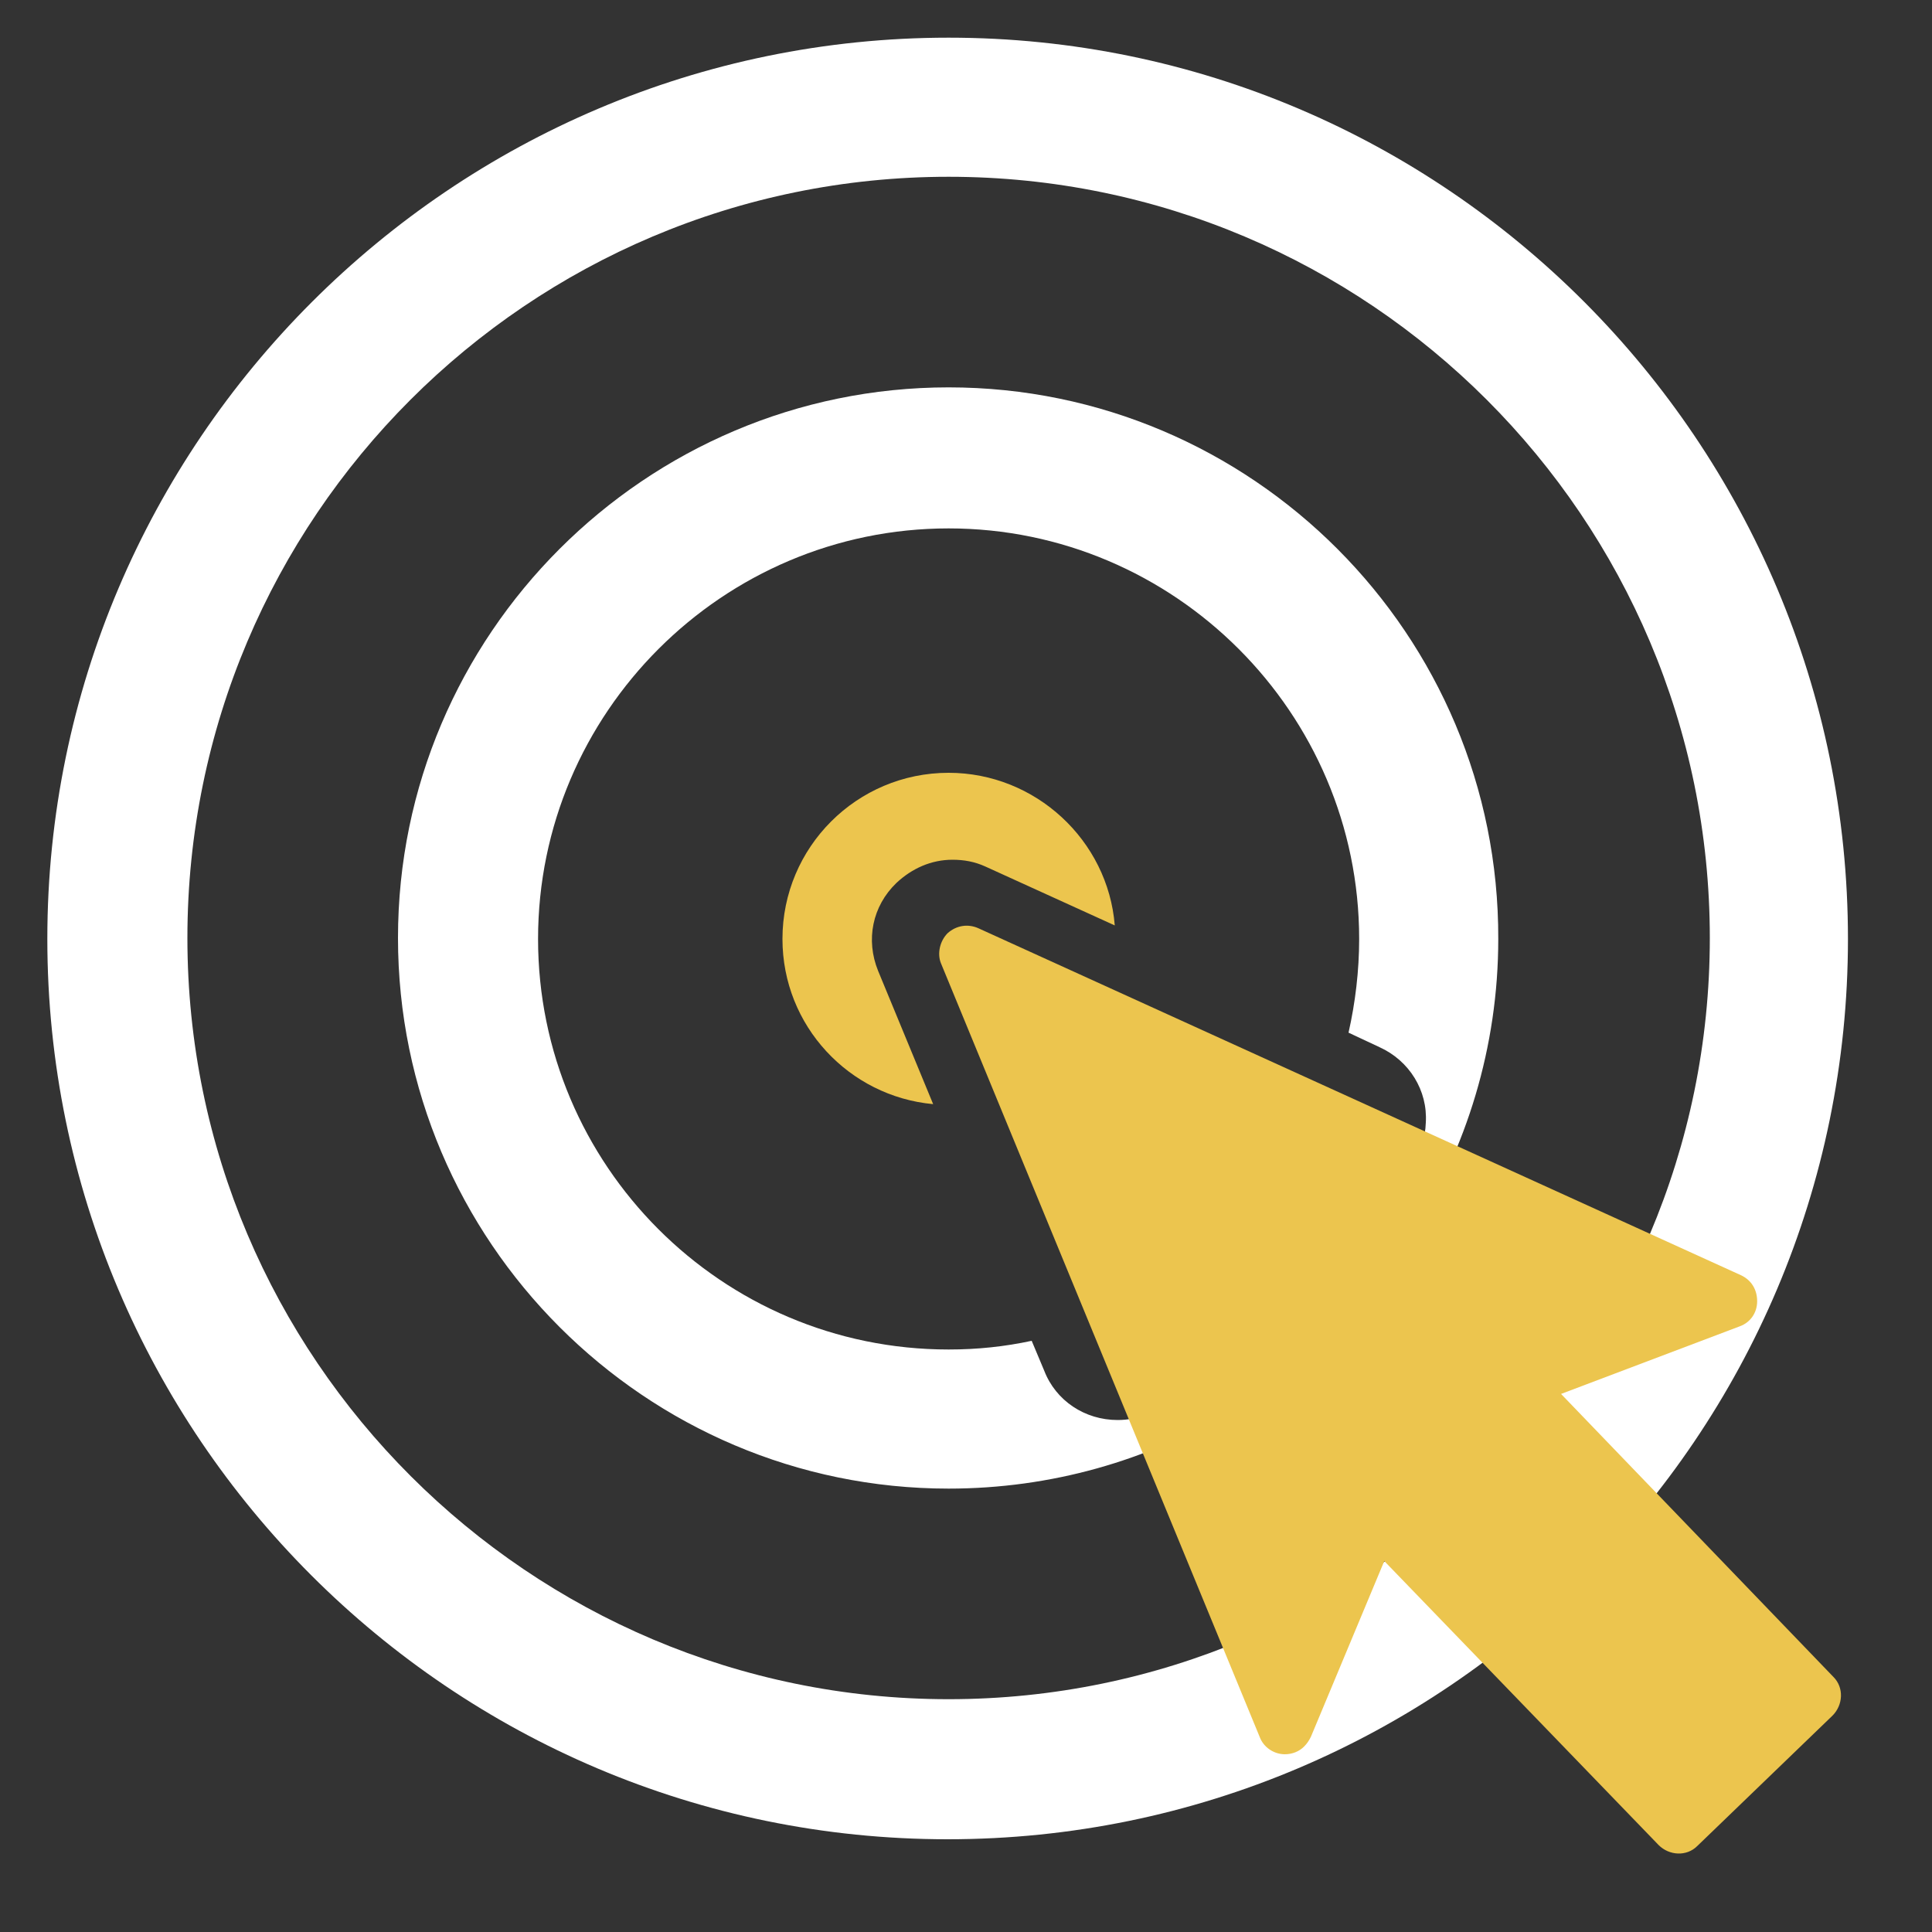
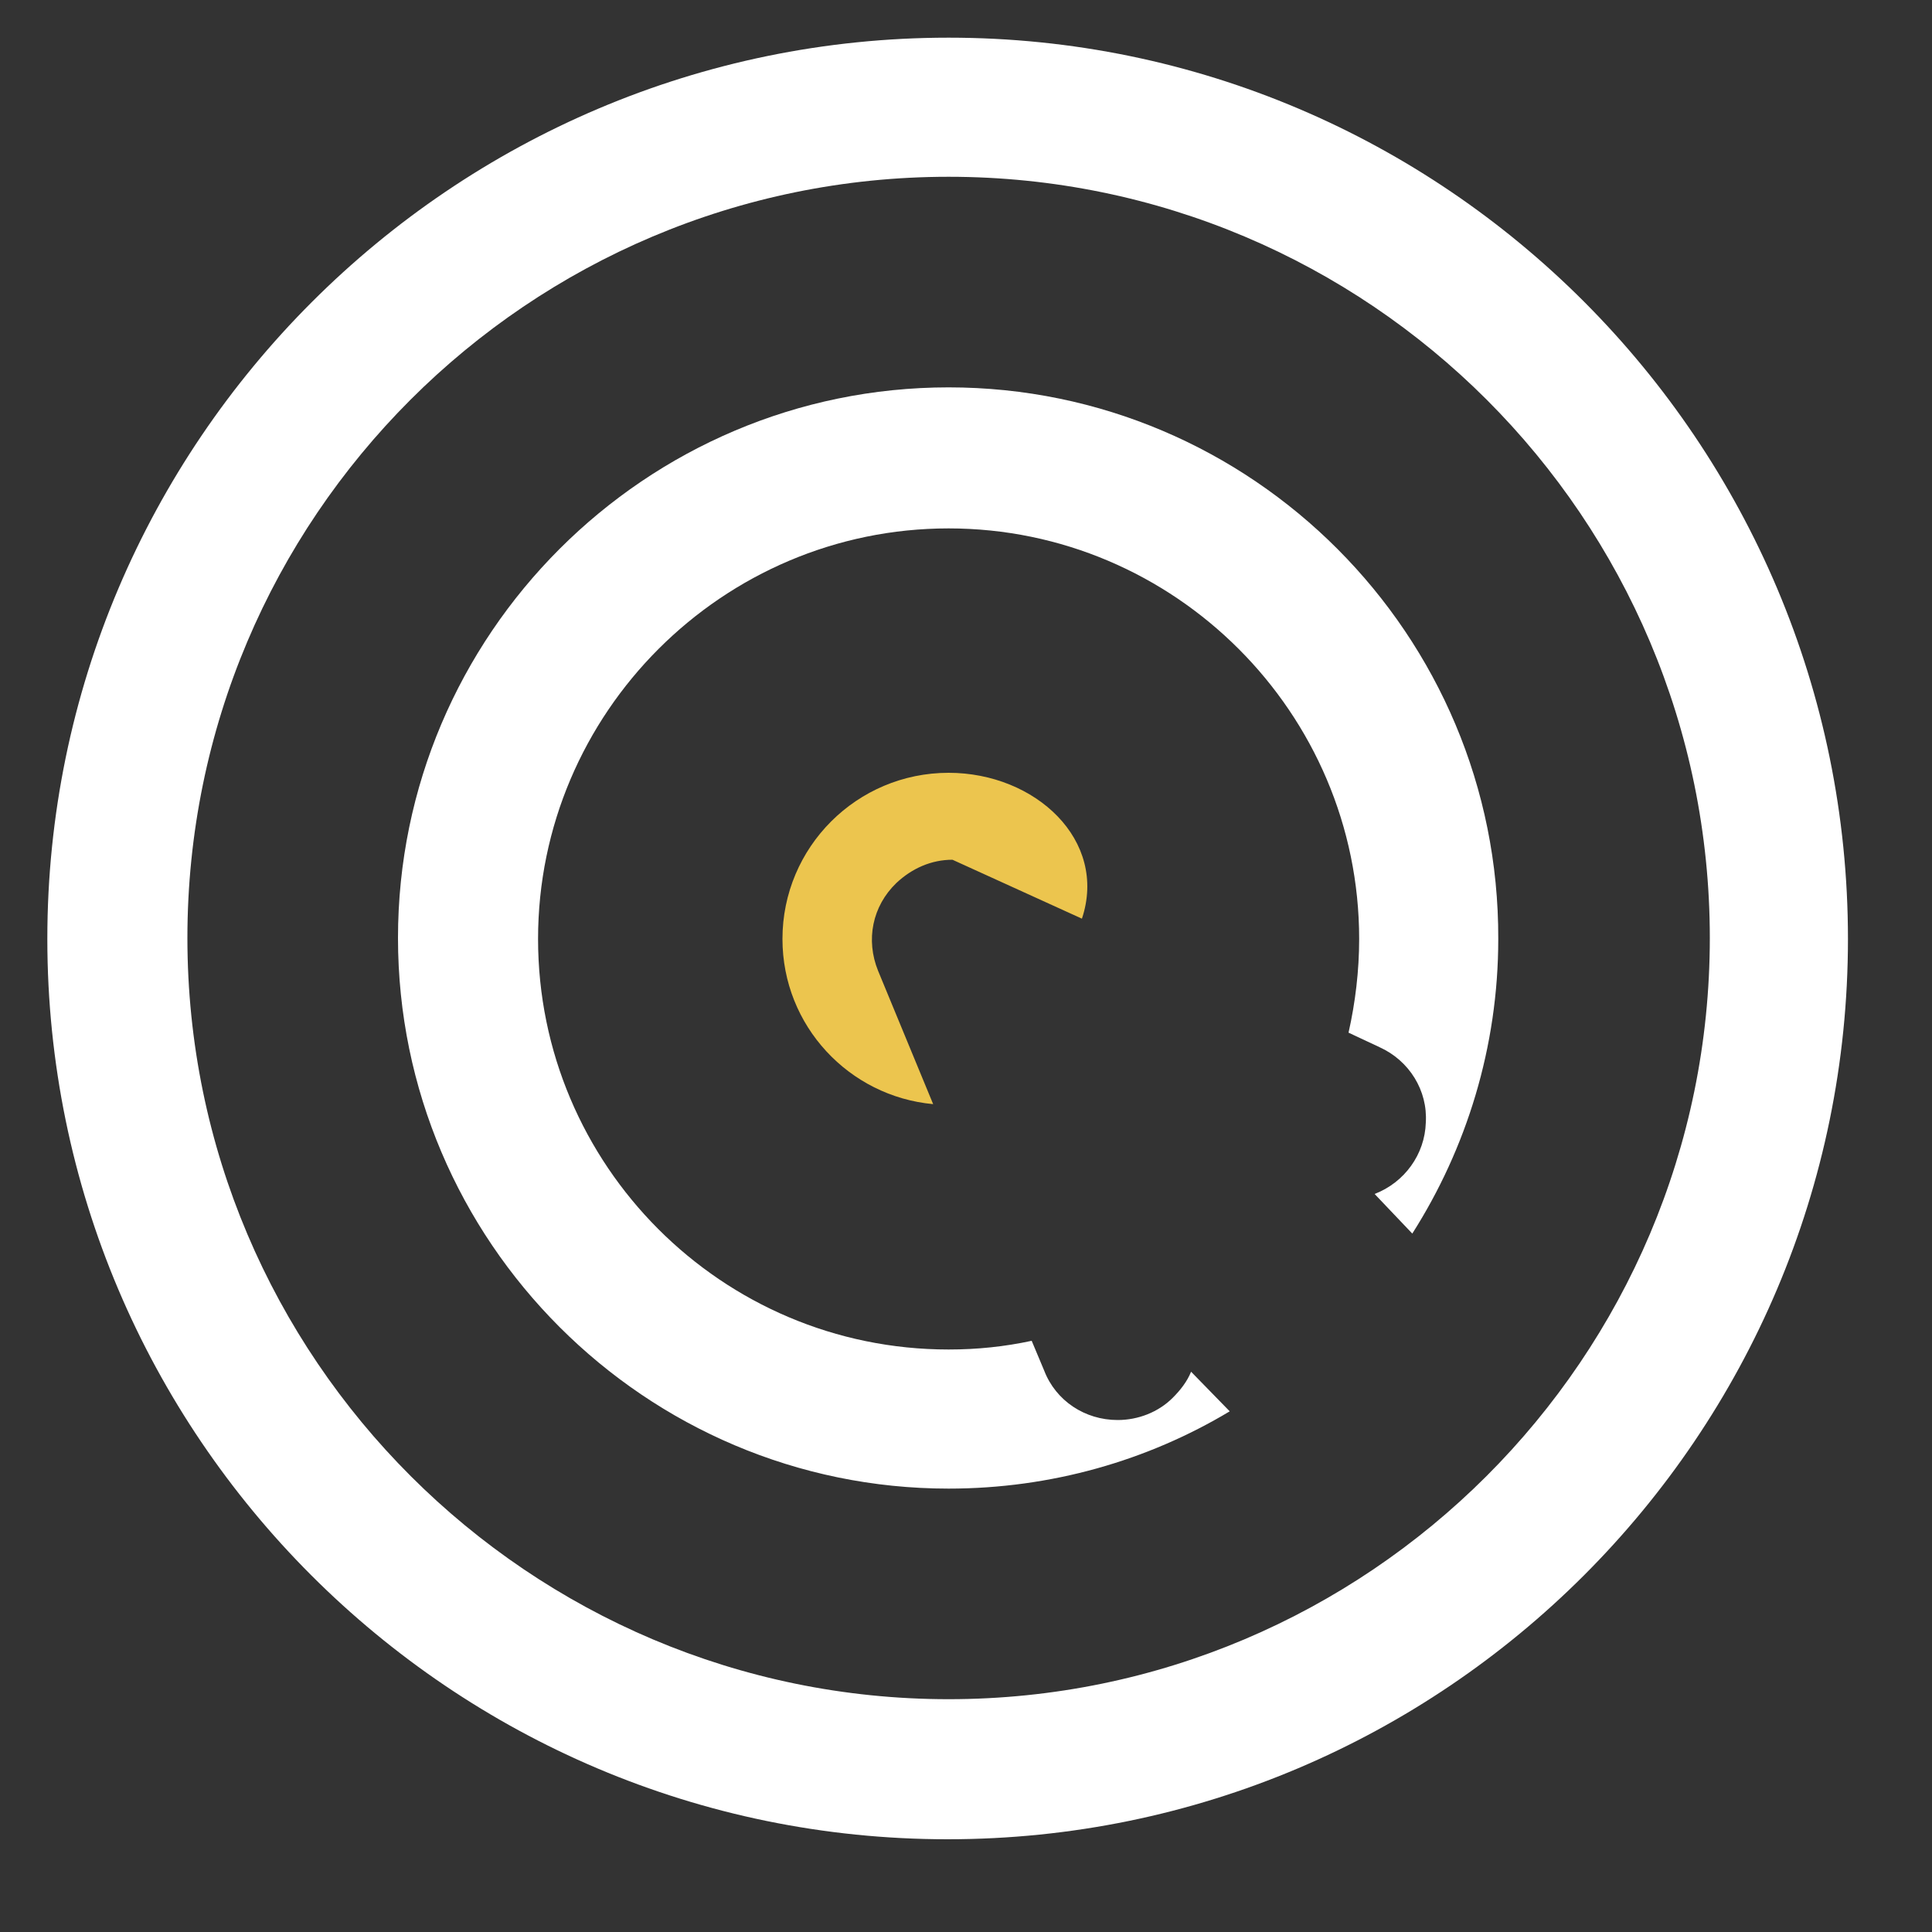
<svg xmlns="http://www.w3.org/2000/svg" t="1743156995748" class="icon" viewBox="0 0 1024 1024" version="1.1" p-id="82619" width="60" height="60">
  <rect x="0" y="0" width="1024" height="1024" fill="#333333" stroke="none" />
  <path d="M502.784 19.968C239.616 19.968 25.088 234.496 25.088 497.664s214.016 477.184 477.184 477.184 477.184-214.016 477.184-477.184S765.952 19.968 502.784 19.968z m0 880.64c-222.208 0-403.456-180.736-403.456-403.456s180.736-403.456 403.456-403.456S906.24 274.432 906.24 497.152s-181.248 403.456-403.456 403.456z" fill="#ffffff" p-id="82620" data-spm-anchor-id="a313x.search_index.0.i41.7be23a81M0kuc0" class="selected" />
  <path d="M502.784 205.312c-160.768 0-291.84 131.072-291.84 291.84s131.072 291.84 291.84 291.84c54.272 0 105.472-14.848 148.992-40.96l-20.48-20.992c-2.048 5.12-5.632 9.728-9.728 13.824-7.68 7.68-18.432 11.776-29.184 11.776-17.408 0-32.768-10.24-38.912-26.112l-6.656-15.872c-14.336 3.072-28.672 4.608-44.032 4.608-120.32 0-217.6-97.792-217.6-217.6s97.792-217.6 217.6-217.6 217.6 97.792 217.6 217.6c0 16.896-2.048 33.792-5.632 49.664l16.384 7.68c15.872 7.168 25.6 23.04 24.576 39.936-0.512 16.896-11.264 31.744-27.136 37.888l19.968 20.992c28.672-45.056 45.568-98.816 45.568-156.16 0.512-161.28-130.56-292.352-291.328-292.352z" fill="#ffffff" p-id="82621" data-spm-anchor-id="a313x.search_index.0.i40.7be23a81M0kuc0" class="selected" />
-   <path d="M504.832 455.68c6.144 0 11.776 1.024 17.408 3.584l68.608 31.232C587.264 445.44 548.864 409.6 502.784 409.6 454.144 409.6 414.72 449.024 414.72 497.664c0 46.08 35.328 83.456 79.872 87.552l-29.184-70.656c-6.656-16.384-3.072-34.304 9.728-46.592 8.192-7.68 18.432-12.288 29.696-12.288z" fill="#ECC54E" p-id="82622" />
-   <path d="M827.392 738.816l94.72-35.84c5.632-2.048 9.216-7.168 9.216-13.312 0-6.144-3.072-11.264-8.704-13.824l-403.968-183.808c-5.632-2.56-11.776-1.536-16.384 2.56-4.096 4.096-5.632 10.752-3.584 15.872l168.96 410.112c2.048 5.632 7.68 9.216 13.312 9.216 4.096 0 7.68-1.536 10.24-4.096 1.536-1.536 2.56-3.072 3.584-5.12l38.912-93.184 145.408 150.528c5.632 5.632 14.848 6.144 20.48 0.512l71.68-69.12c5.632-5.632 6.144-14.848 0.512-20.48l-144.384-150.016z" fill="#ECC54E" p-id="82623" data-spm-anchor-id="a313x.search_index.0.i37.7be23a81M0kuc0" class="" />
+   <path d="M504.832 455.68l68.608 31.232C587.264 445.44 548.864 409.6 502.784 409.6 454.144 409.6 414.72 449.024 414.72 497.664c0 46.08 35.328 83.456 79.872 87.552l-29.184-70.656c-6.656-16.384-3.072-34.304 9.728-46.592 8.192-7.68 18.432-12.288 29.696-12.288z" fill="#ECC54E" p-id="82622" />
</svg>